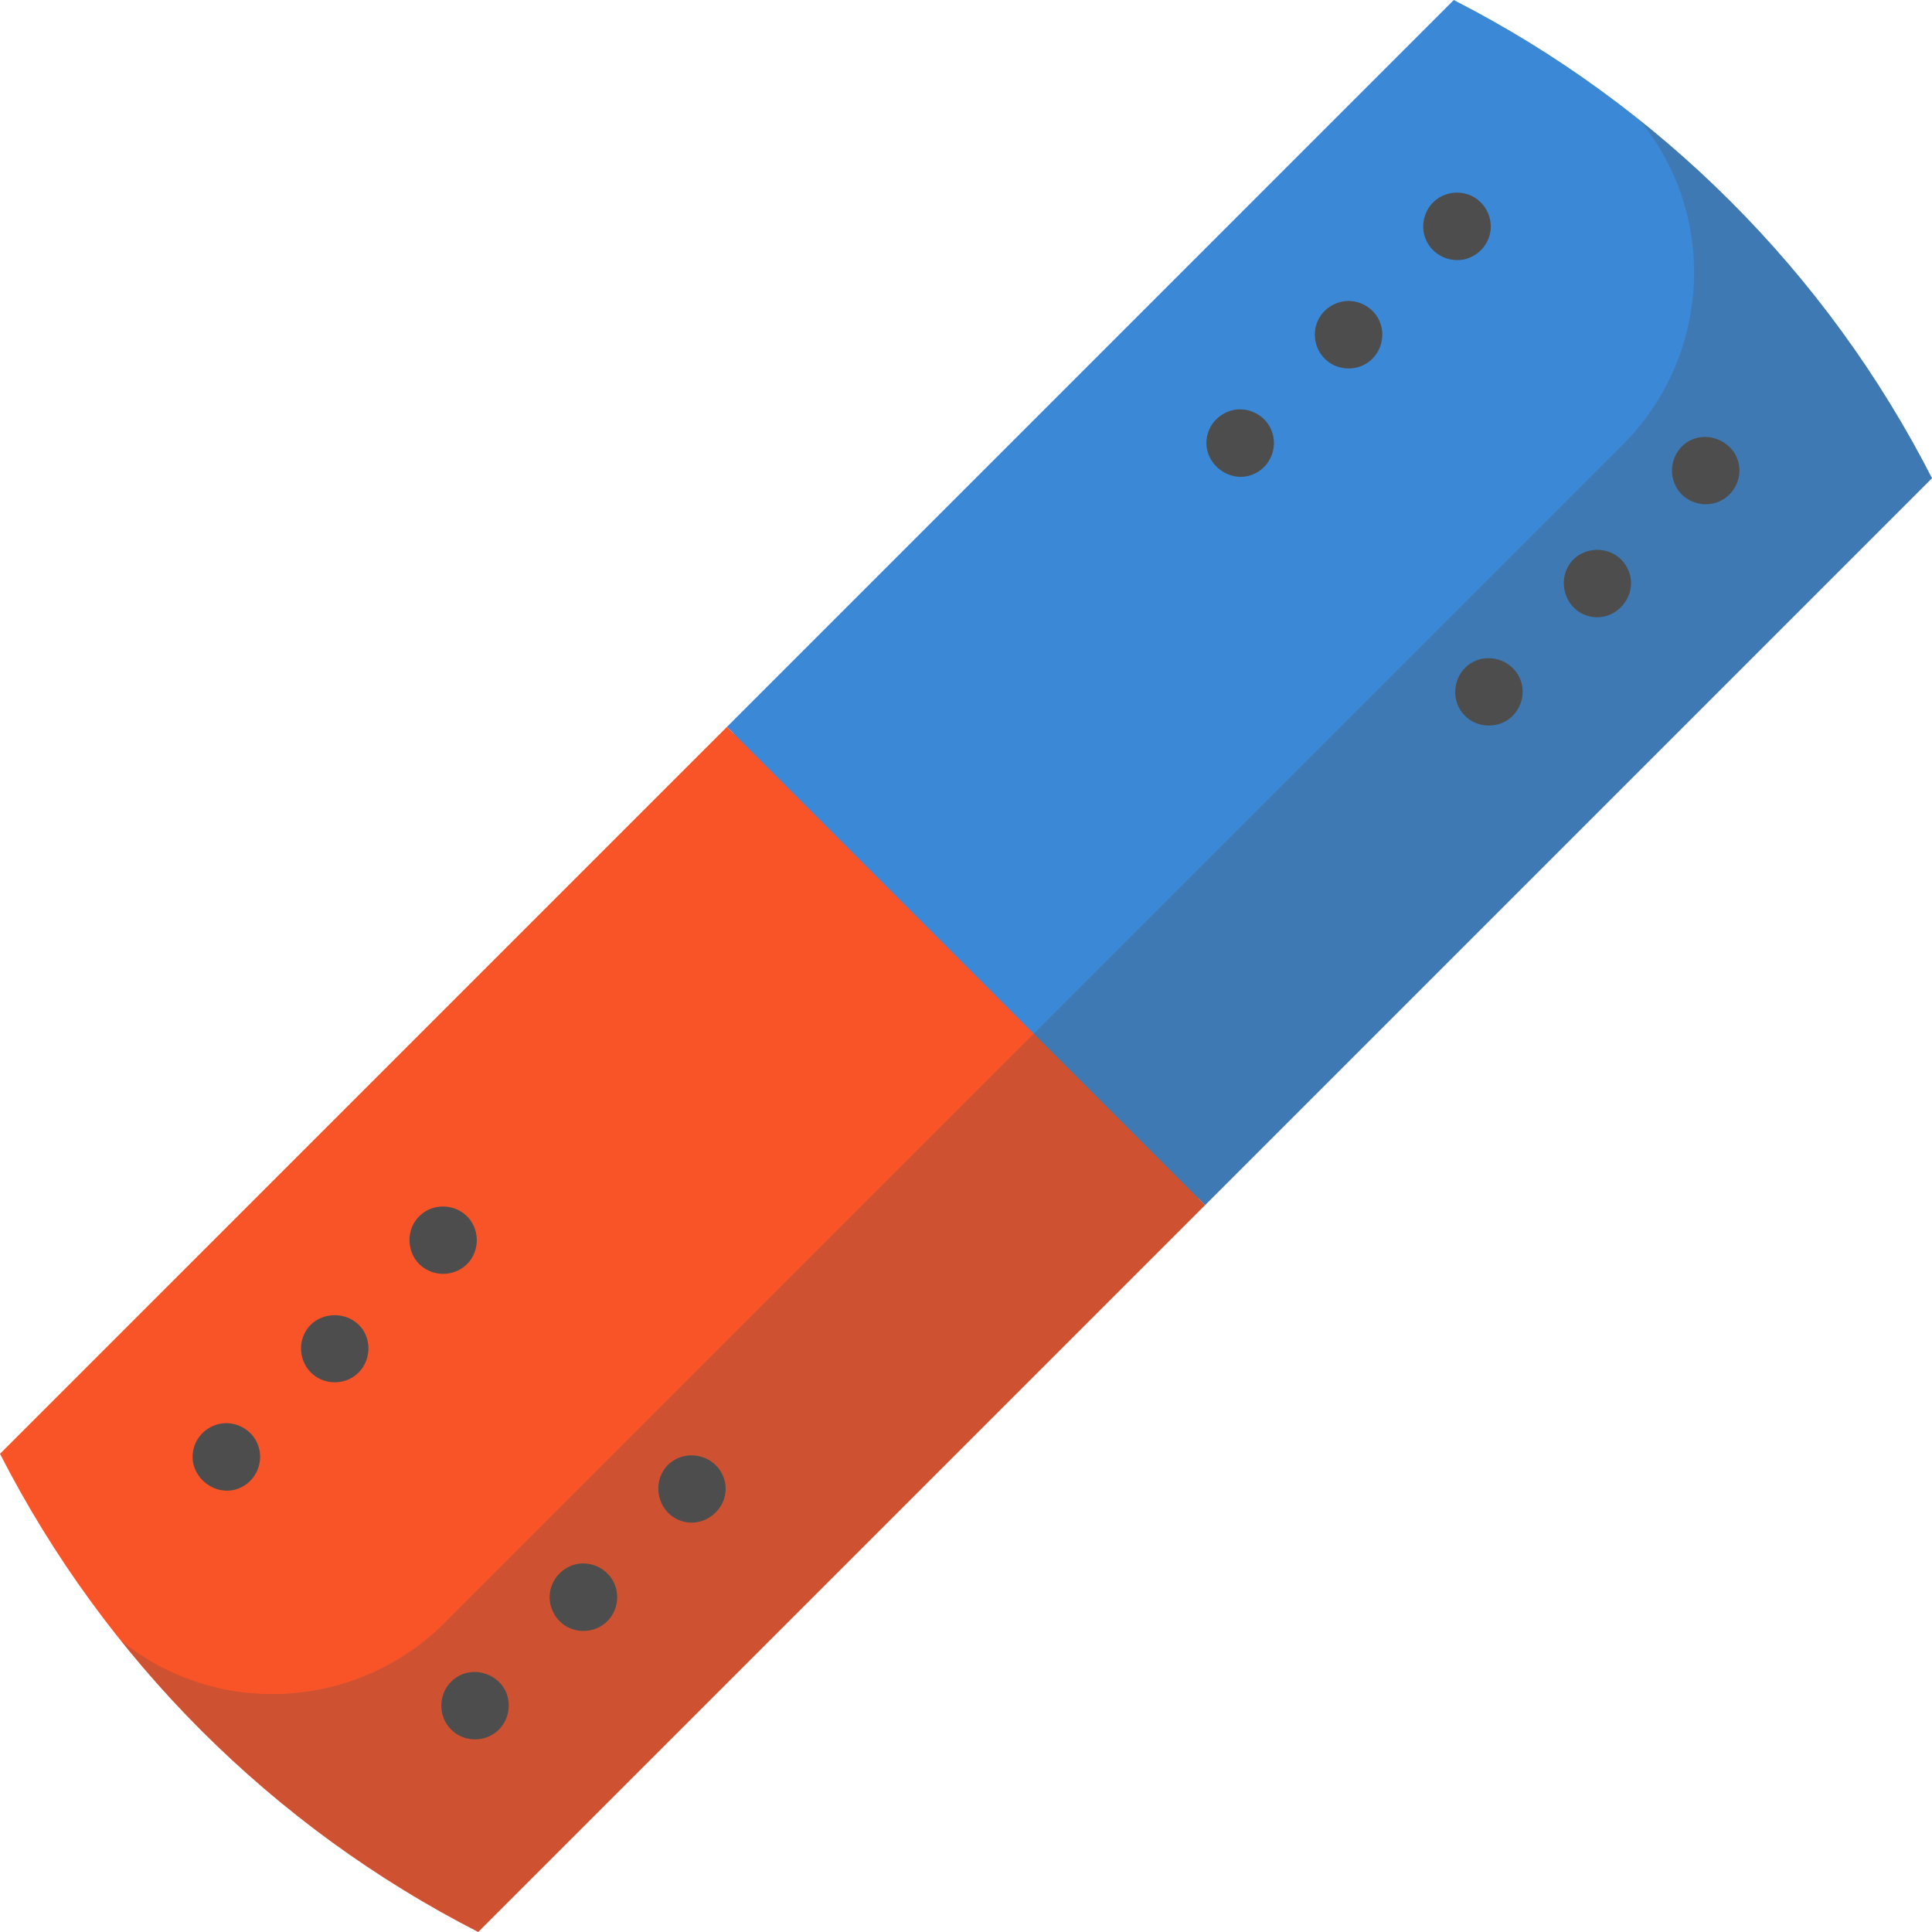
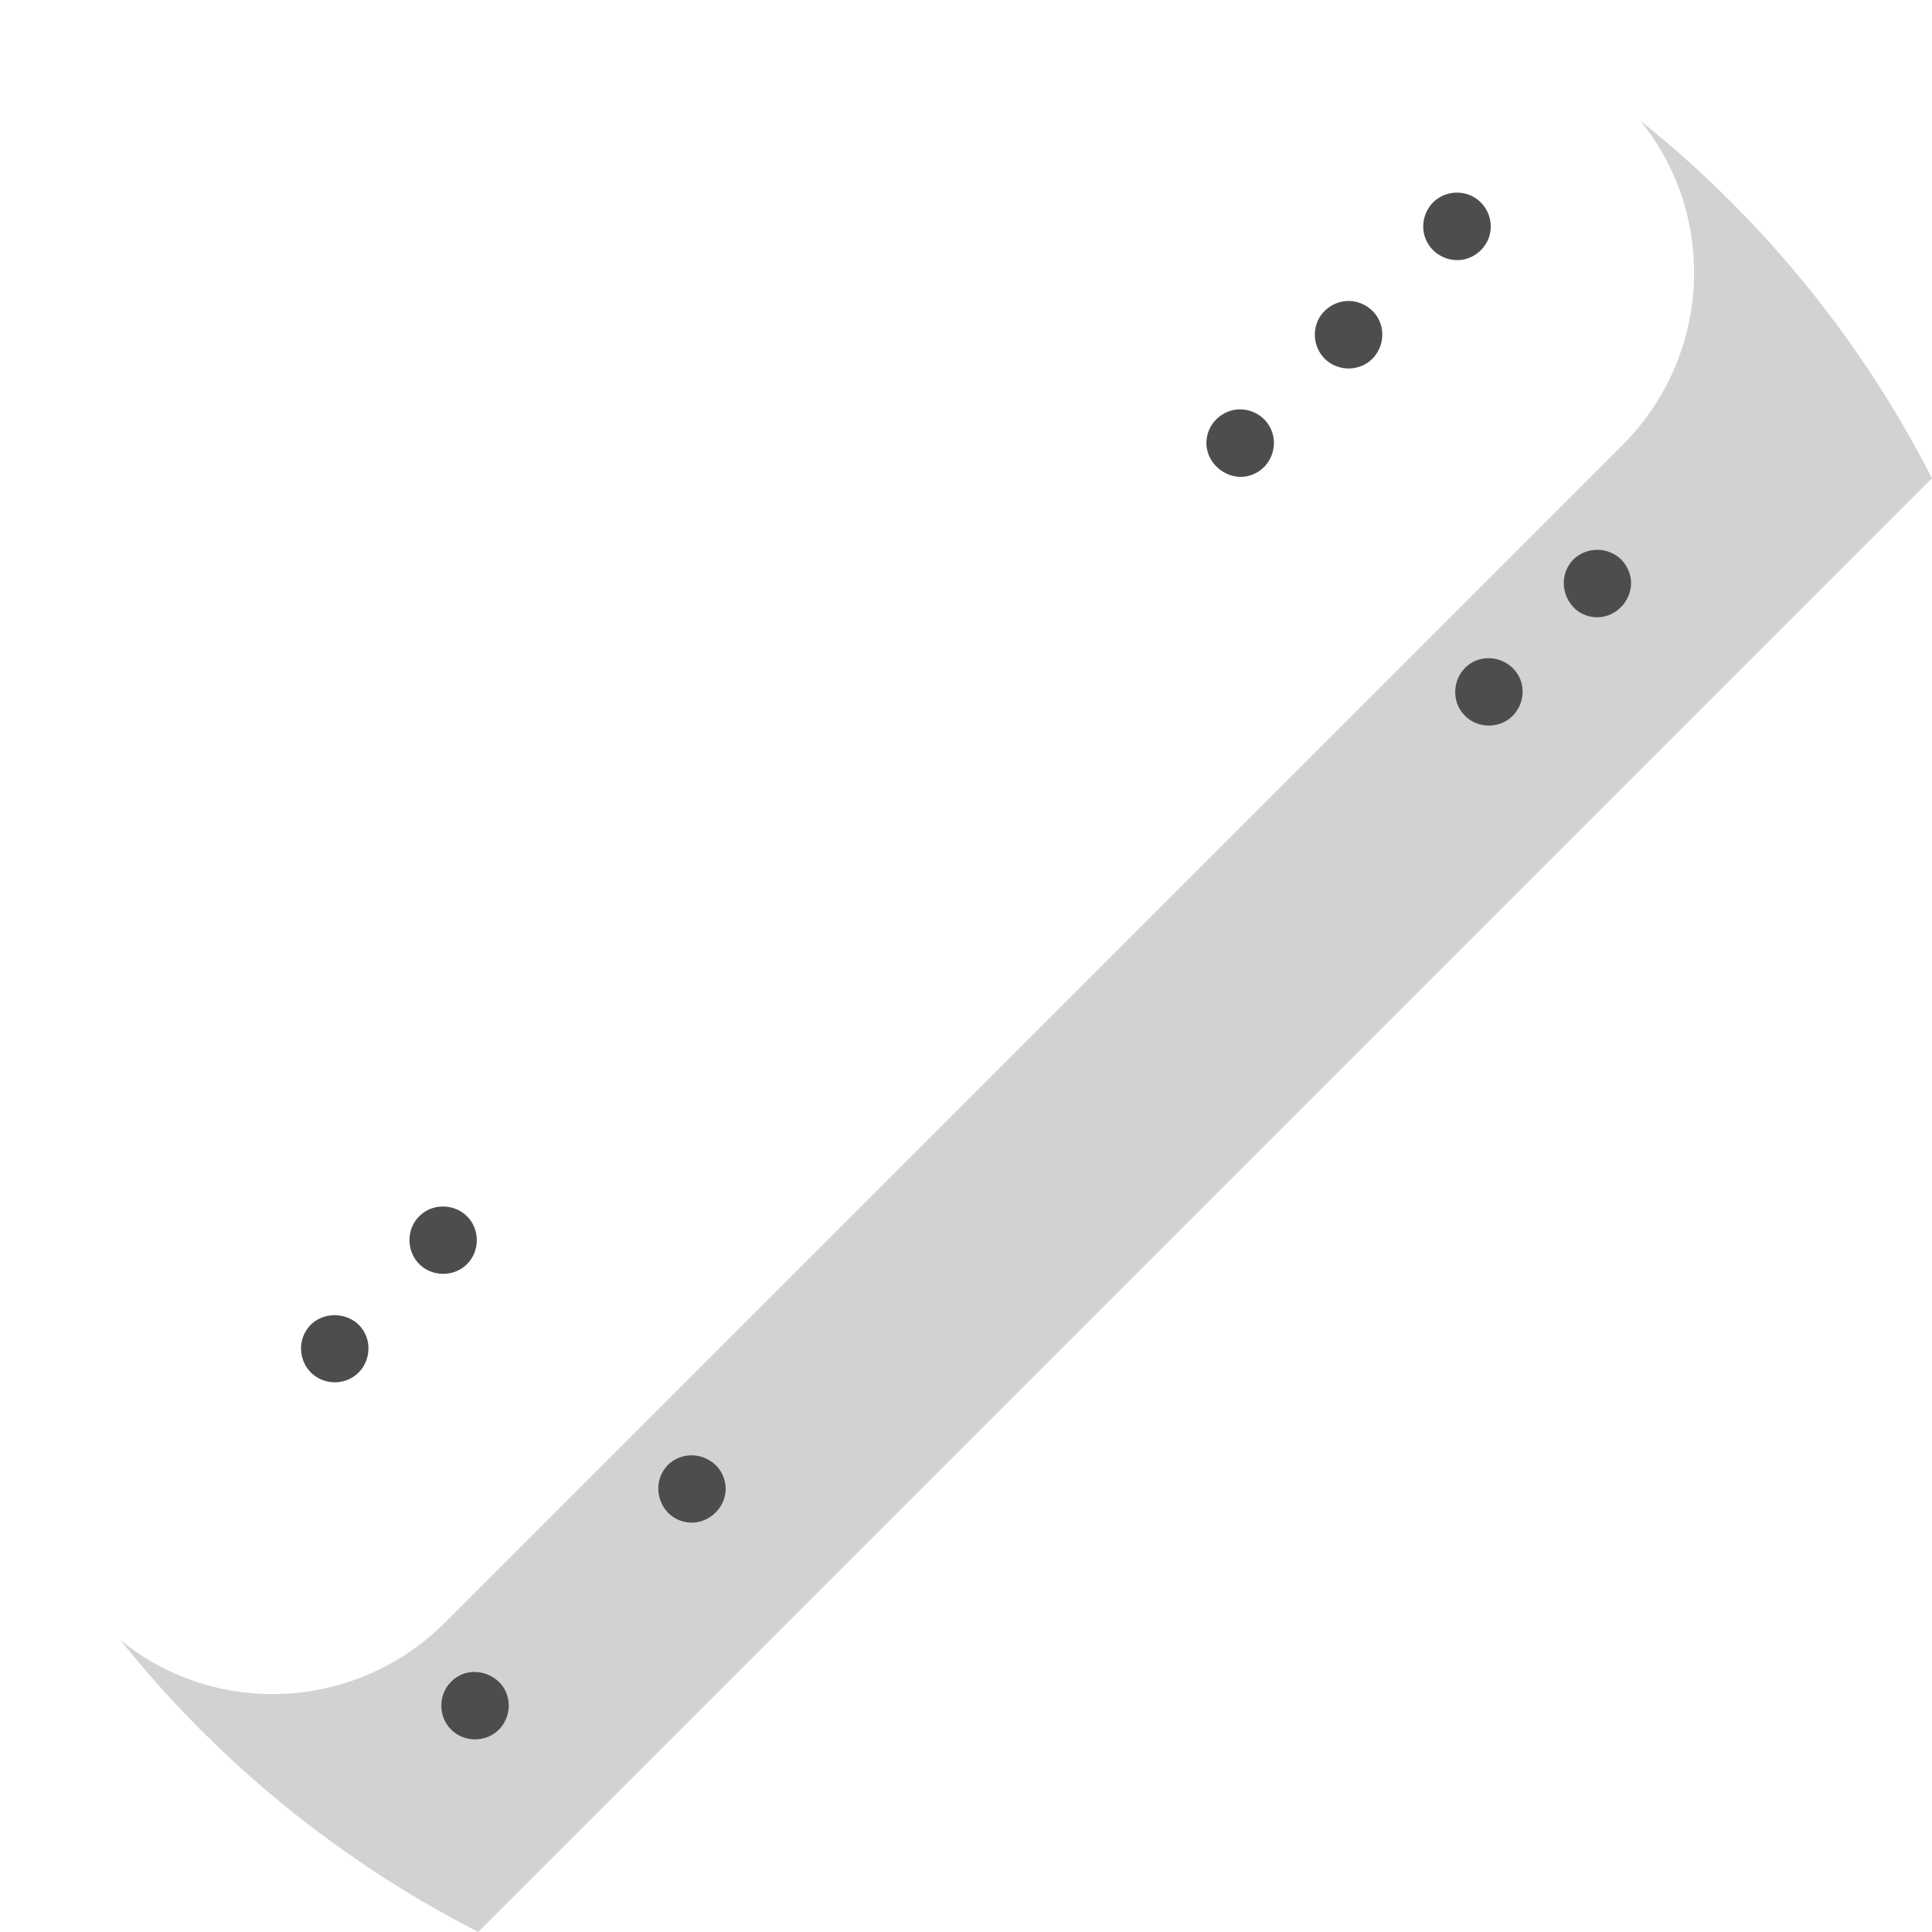
<svg xmlns="http://www.w3.org/2000/svg" height="800px" width="800px" version="1.1" id="Layer_1" viewBox="0 0 512 512" xml:space="preserve">
-   <path style="fill:#3A88D6;" d="M512,126.73L319.368,319.362l-1.685-1.685l-80.795-31.484l-42.56-91.871l-1.685-1.685L385.264,0.006  c27.266,13.932,51.975,31.986,73.363,53.373C480.014,74.755,498.068,99.476,512,126.73z" />
-   <path style="fill:#F95428;" d="M319.368,319.362L126.736,511.994c-27.254-13.932-51.975-31.986-73.363-53.361  C31.998,437.245,13.932,412.536,0,385.27l192.644-192.632l1.685,1.685l123.355,123.355L319.368,319.362z" />
  <g>
    <path style="opacity:0.25;fill:#4D4D4D;enable-background:new    ;" d="M512,126.73L319.368,319.362L126.736,511.994   c-27.254-13.932-51.975-31.986-73.363-53.361c-7.587-7.587-14.744-15.581-21.435-23.968c0.174,0.14,0.35,0.28,0.525,0.419   c25.54,20.347,62.373,18.004,85.462-5.085l156.04-156.04l156.033-156.033c23.095-23.095,25.44-59.943,5.074-85.476   c-0.122-0.153-0.244-0.306-0.366-0.458c8.364,6.667,16.357,13.824,23.921,21.388C480.014,74.755,498.068,99.476,512,126.73z" />
    <path style="fill:#4D4D4D;" d="M336.932,114.017c-1.36-3.472-5.02-5.703-8.71-5.525c-3.576,0.173-6.797,2.561-7.992,5.932   c-2.789,7.868,6.146,15.025,13.218,10.581C337.075,122.729,338.603,117.977,336.932,114.017   C336.717,113.468,337.159,114.555,336.932,114.017z" />
    <path style="fill:#4D4D4D;" d="M387.868,68.781c3.656-0.762,6.572-3.76,7.109-7.477c0.515-3.558-1.183-7.146-4.262-8.996   c-3.262-1.961-7.525-1.6-10.423,0.867c-2.856,2.433-3.888,6.547-2.529,10.037C379.338,67.263,383.611,69.561,387.868,68.781   C388.442,68.661,387.283,68.888,387.868,68.781z" />
    <path style="fill:#4D4D4D;" d="M365.656,85.282c-1.357-3.392-4.858-5.606-8.489-5.518c-3.651,0.088-6.996,2.483-8.213,5.932   c-1.221,3.457-0.2,7.409,2.584,9.802c3.023,2.599,7.502,2.875,10.82,0.668C365.882,93.823,367.27,89.19,365.656,85.282   C365.441,84.744,365.883,85.831,365.656,85.282z" />
    <path style="fill:#4D4D4D;" d="M402.84,179.913c-2.216-5.247-8.898-7.182-13.541-3.821c-4.342,3.142-4.959,9.805-1.072,13.583   c2.933,3.017,7.841,3.442,11.315,1.123C403.034,188.465,404.477,183.795,402.84,179.913   C402.613,179.375,403.067,180.45,402.84,179.913z" />
-     <path style="fill:#4D4D4D;" d="M445.675,118.355c-3.43,3.533-3.434,9.145,0,12.677c2.765,2.688,6.944,3.395,10.405,1.641   c3.146-1.595,5.092-5.012,4.87-8.531C460.473,116.609,451.024,113.007,445.675,118.355" />
    <path style="fill:#4D4D4D;" d="M431.564,151.189c-0.459-1.086-1.115-2.071-1.936-2.915c-3.524-3.421-9.154-3.421-12.677,0   c-5.077,5.23-2.075,14.308,5.224,15.235C428.831,164.355,434.187,157.41,431.564,151.189   C431.336,150.651,431.791,151.726,431.564,151.189z" />
-     <path style="fill:#4D4D4D;" d="M68.261,382.689c-1.357-3.475-5.021-5.702-8.71-5.524c-3.576,0.173-6.796,2.559-7.992,5.931   c-2.786,7.86,6.15,15.041,13.221,10.581C68.401,391.394,69.936,386.65,68.261,382.689   C68.046,382.139,68.488,383.226,68.261,382.689z" />
    <path style="fill:#4D4D4D;" d="M123.773,335.003c3.596-3.596,3.426-9.691-0.403-13.052c-3.463-3.041-9.008-2.978-12.263,0.375   c-3.553,3.454-3.404,9.45,0.158,12.827C114.738,338.444,120.388,338.388,123.773,335.003z" />
    <path style="fill:#4D4D4D;" d="M96.997,353.965c-2.911-7.05-13.233-7.29-16.418-0.325c-1.609,3.519-0.746,7.789,2.121,10.387   c2.888,2.618,7.259,3.036,10.602,1.055C97.104,362.827,98.625,358.044,96.997,353.965C96.77,353.415,97.212,354.502,96.997,353.965   z" />
    <path style="fill:#4D4D4D;" d="M134.168,448.584c-2.41-5.705-10.204-7.445-14.613-2.903c-3.461,3.361-3.458,9.304,0,12.665   c2.932,3.016,7.843,3.444,11.315,1.123C134.41,457.106,135.736,452.502,134.168,448.584   C133.941,448.046,134.383,449.122,134.168,448.584z" />
    <path style="fill:#4D4D4D;" d="M192.13,392.809c-1.447-6.937-10.081-9.486-15.127-4.588c-4.701,4.841-2.582,13.138,3.949,14.969   C187.251,404.956,193.436,399.231,192.13,392.809C192.01,392.235,192.249,393.394,192.13,392.809z" />
-     <path style="fill:#4D4D4D;" d="M152.868,414.495c-3.752,0.783-6.658,3.882-7.144,7.696c-0.478,3.749,1.59,7.514,4.987,9.152   c3.534,1.704,7.906,0.884,10.546-2.037c2.526-2.796,3.031-6.972,1.24-10.28C160.658,415.629,156.664,413.729,152.868,414.495" />
  </g>
</svg>